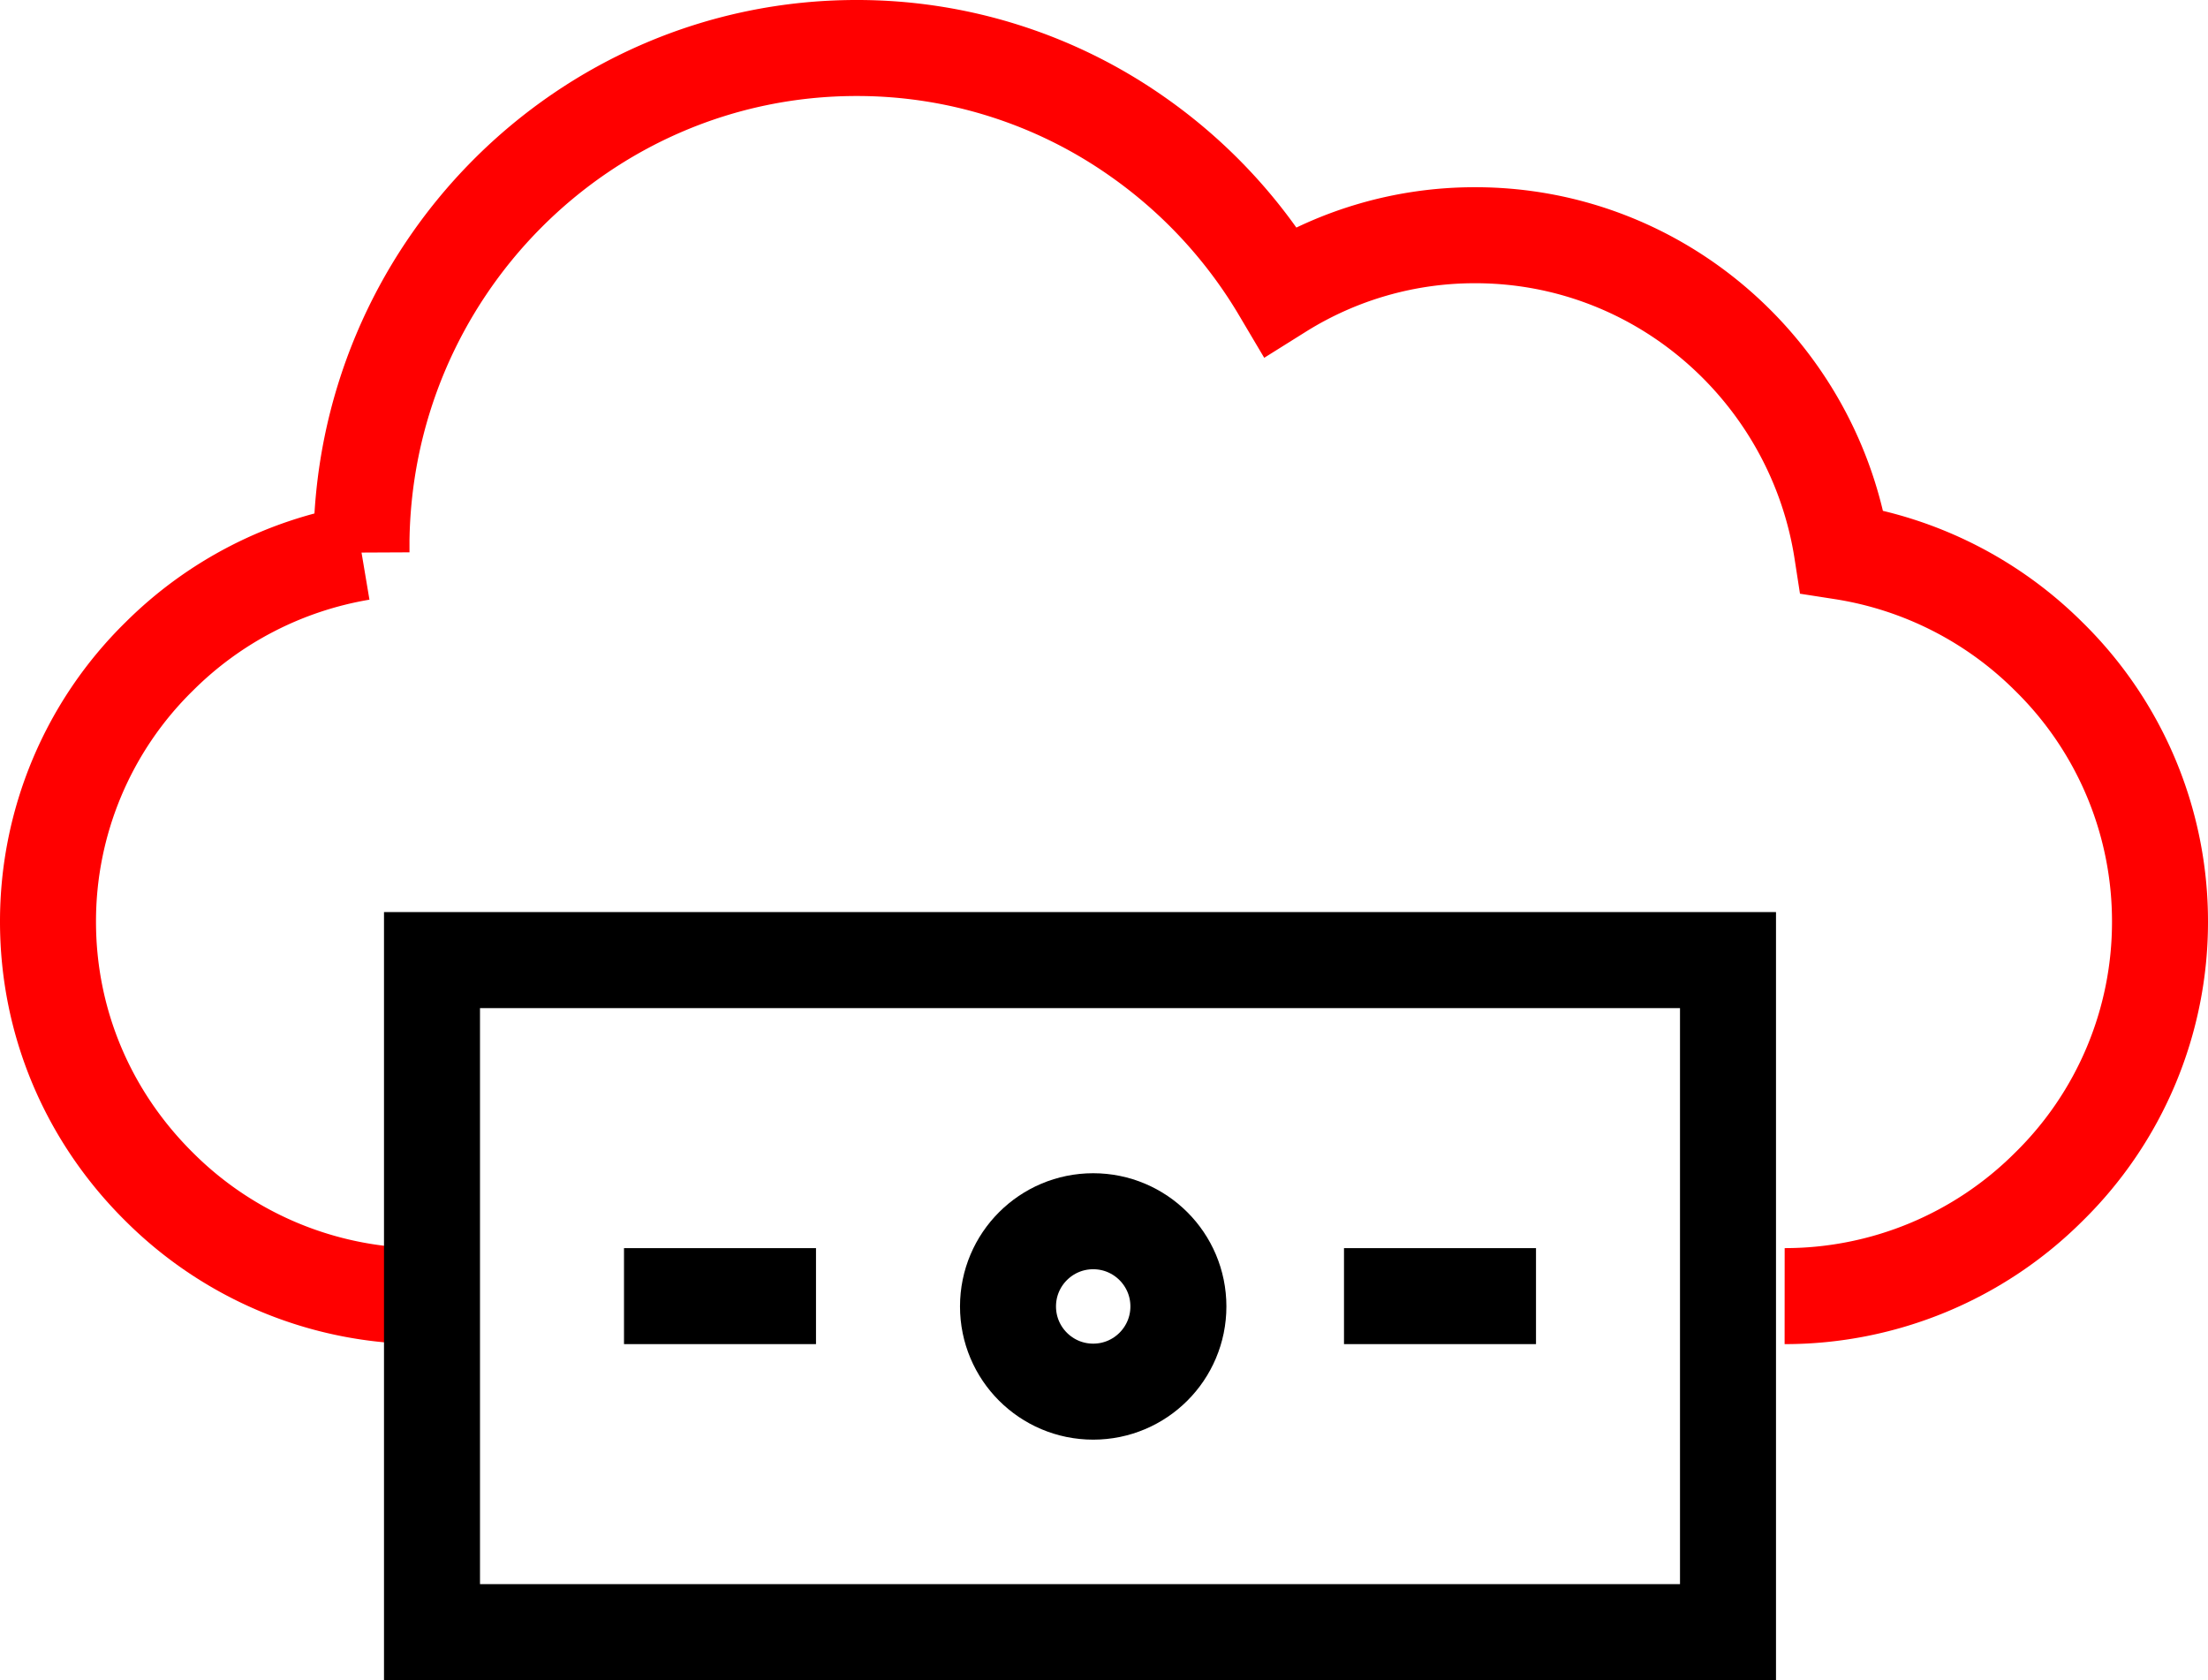
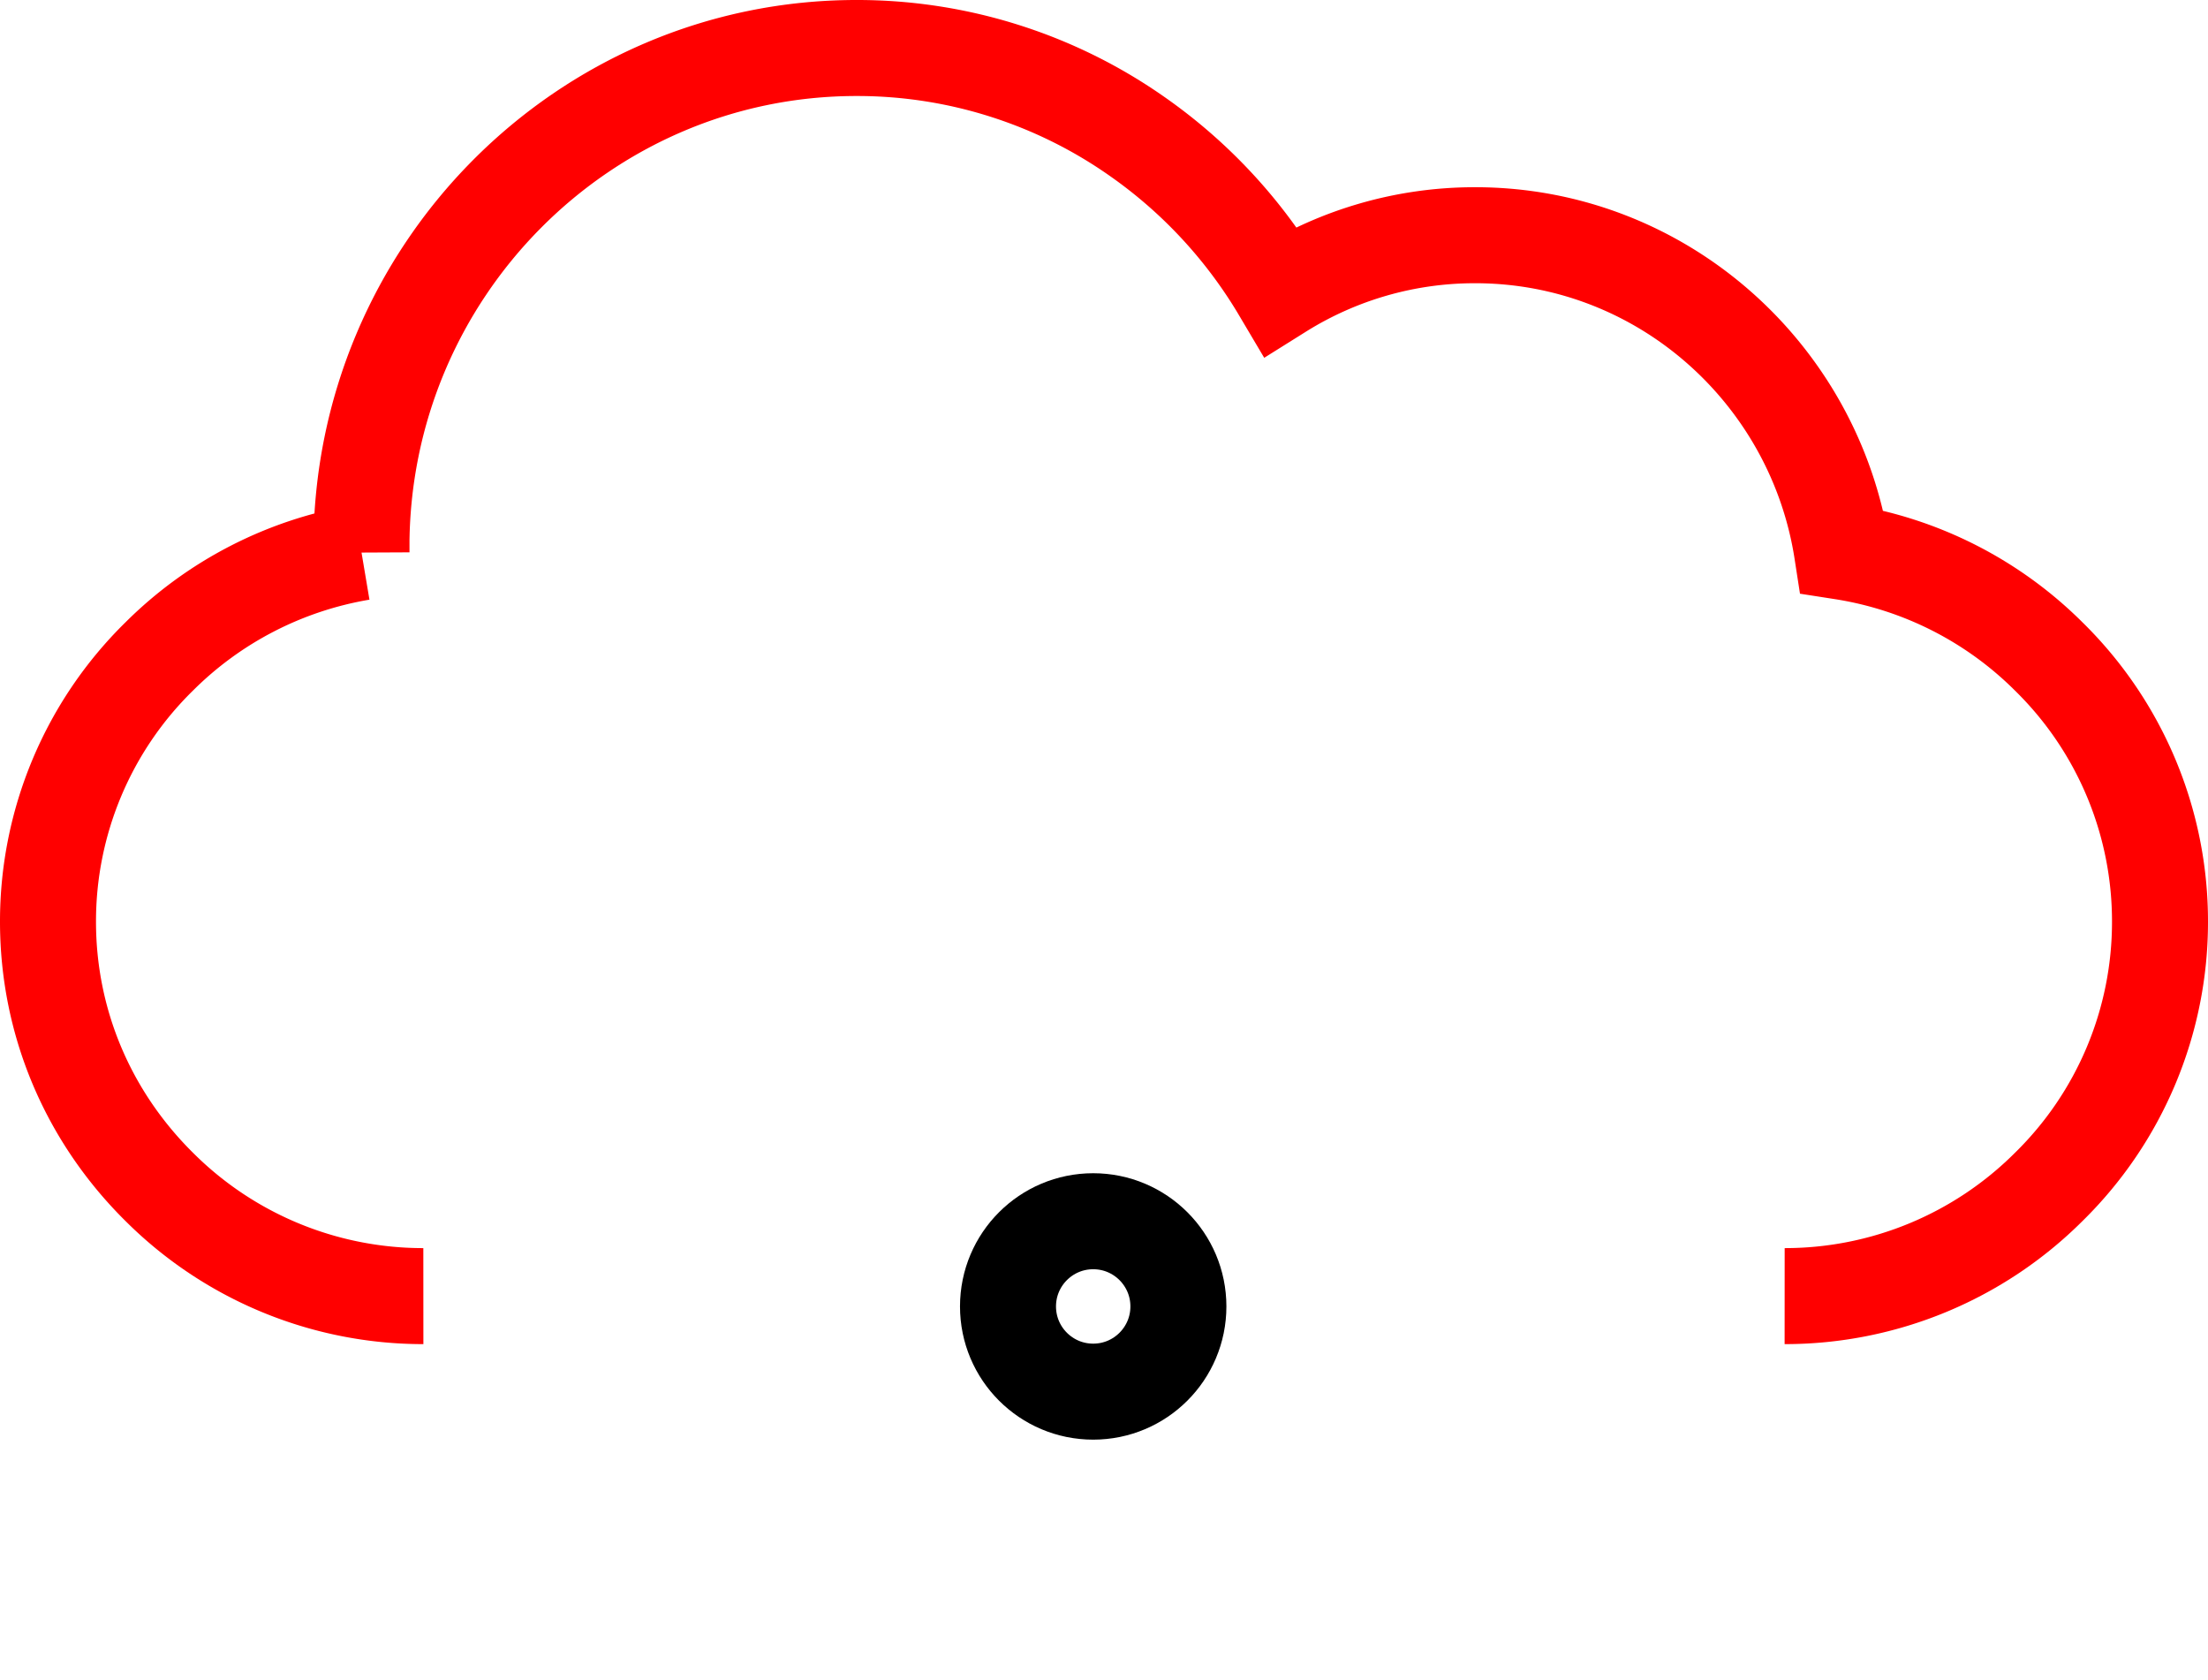
<svg xmlns="http://www.w3.org/2000/svg" width="46" height="35" viewBox="0 0 46 35" fill="none">
  <path d="M37.18 27a7.78 7.78 0 005.503-2.276A7.726 7.726 0 0045 19.2a7.726 7.726 0 00-2.317-5.524 7.796 7.796 0 00-4.307-2.184c-.577-3.73-3.784-6.592-7.642-6.592a7.625 7.625 0 00-4.058 1.162 10.384 10.384 0 00-2.972-3.21A10.148 10.148 0 0017.844 1C12.157 1 7.53 5.665 7.53 11.4l.001.106a7.8 7.8 0 00-4.215 2.17A7.726 7.726 0 001 19.2c0 2.083.823 4.044 2.317 5.524A7.78 7.78 0 008.82 27" stroke="red" stroke-width="2" />
-   <path d="M32 27h-4m-11 0h-4m23-7v14H9V20h27z" stroke="#000" stroke-width="2" />
  <circle cx="22.775" cy="27.215" r="1.775" transform="rotate(90 22.775 27.215)" stroke="#000" stroke-width="2" />
</svg>